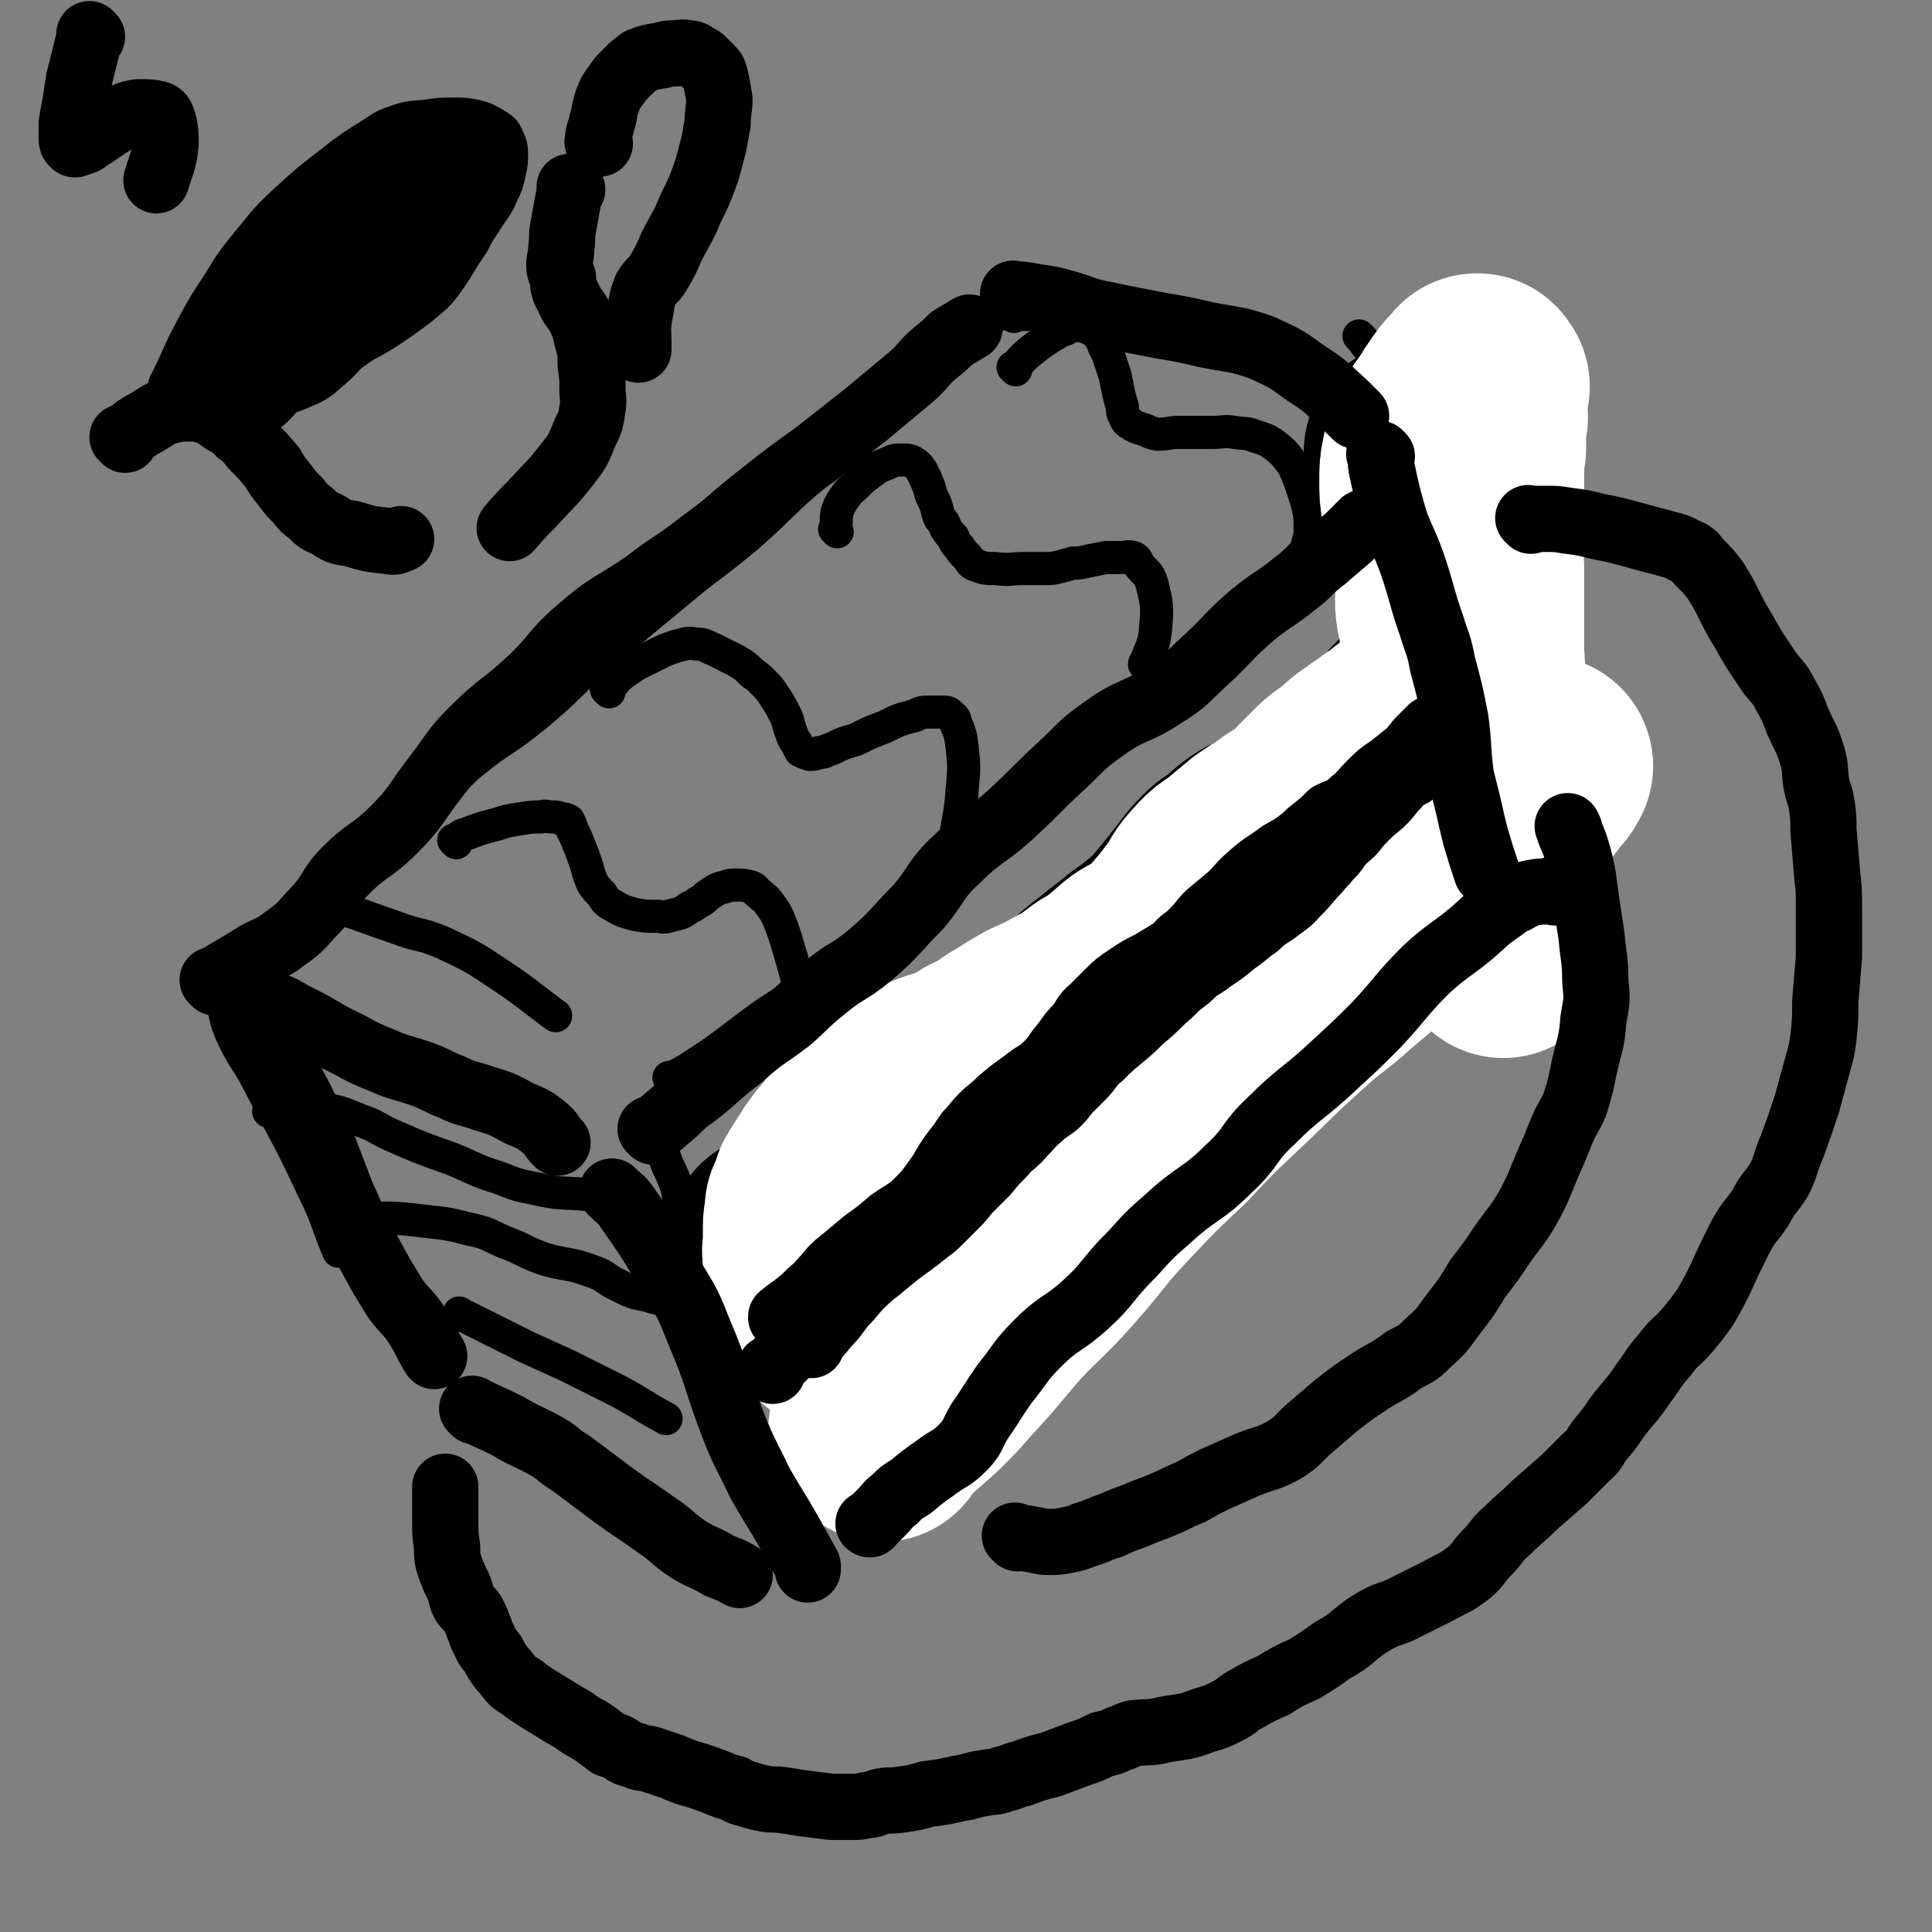
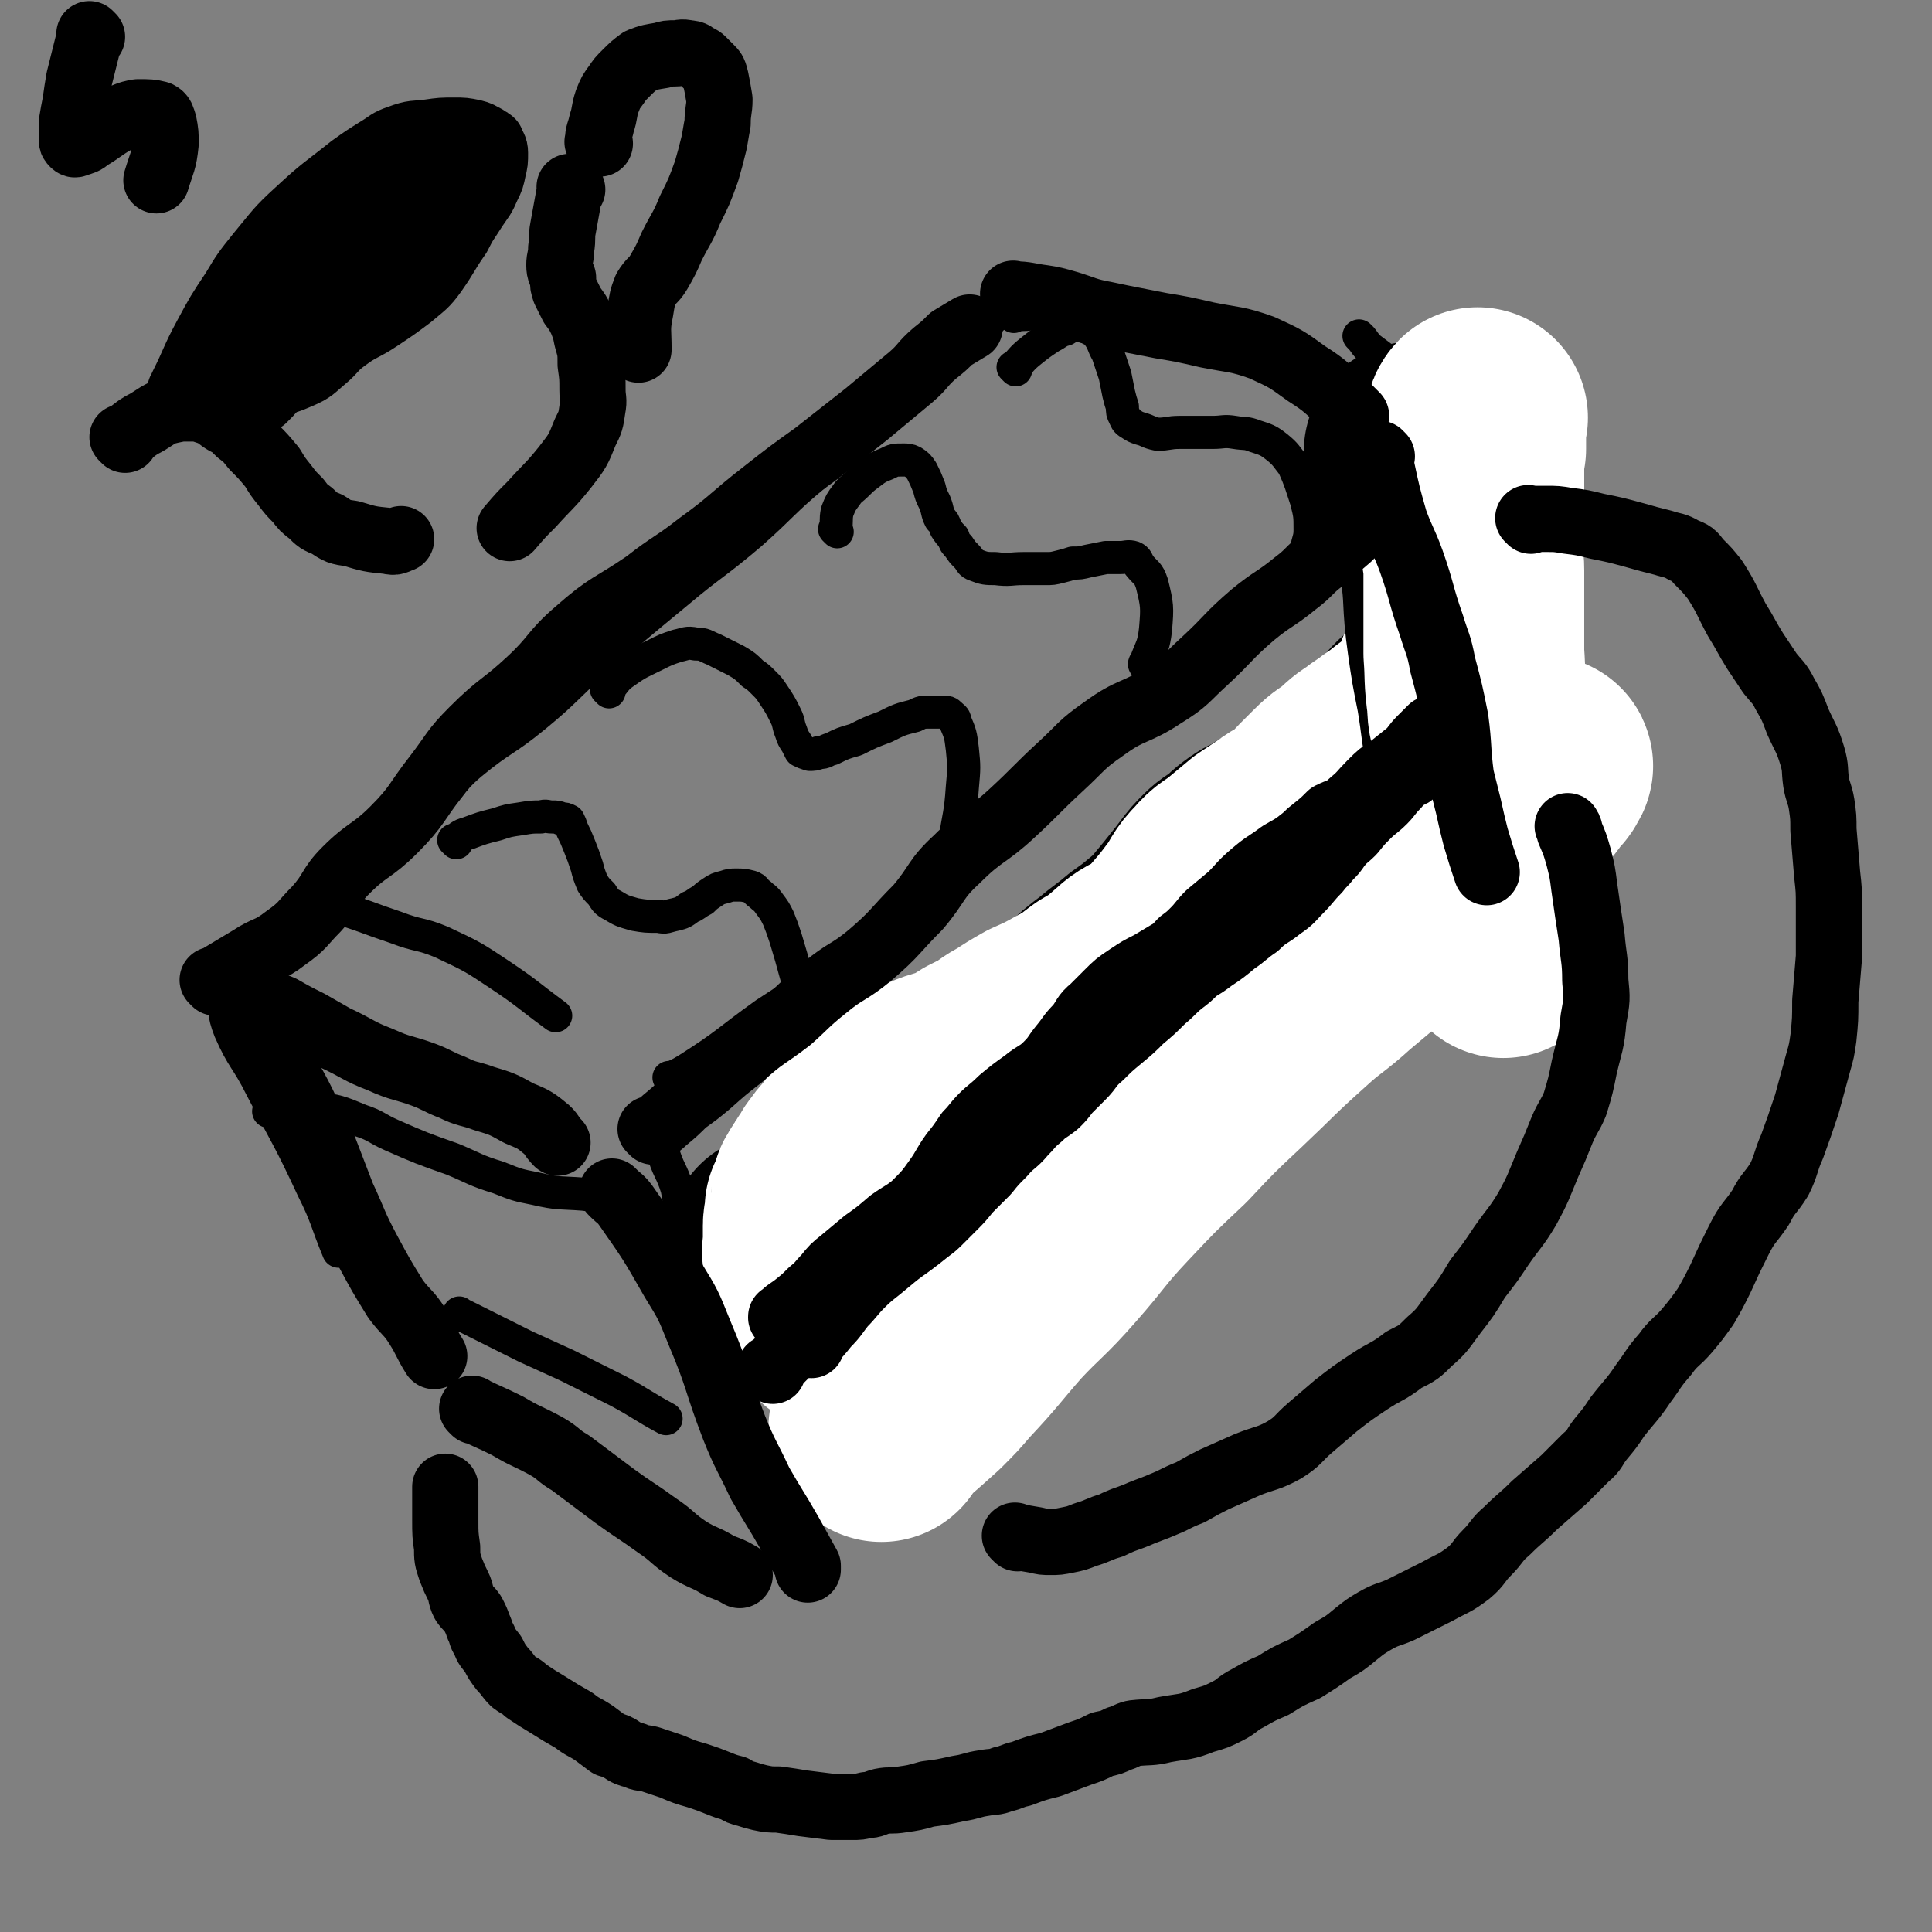
<svg xmlns="http://www.w3.org/2000/svg" viewBox="0 0 1050 1050" version="1.1">
  <rect x="0" y="0" width="1050" height="1050" fill="#808080" stroke="none" />
  <g fill="none" stroke="#000000" stroke-width="18" stroke-linecap="round" stroke-linejoin="round">
    <path d="M187,495c-1,-1 -2,-2 -1,-1 13,4 14,5 29,10 13,5 13,3 25,8 17,8 17,8 32,18 15,10 15,11 30,22 0,0 0,0 0,0 " />
    <path d="M365,587c-1,-1 -1,-1 -1,-1 -1,-1 0,0 0,0 5,-2 5,-2 10,-5 22,-14 21,-15 42,-30 20,-13 20,-13 39,-27 26,-20 26,-19 51,-40 23,-19 23,-19 45,-39 23,-21 21,-23 44,-43 26,-24 26,-23 53,-46 12,-10 13,-10 25,-21 46,-43 69,-65 92,-87 " />
    <path d="M186,474c-1,-1 -1,-1 -1,-1 -1,-1 0,0 0,0 10,-7 10,-8 20,-16 13,-9 15,-7 27,-17 13,-11 11,-14 24,-25 17,-14 18,-12 35,-26 17,-14 16,-15 32,-29 22,-19 22,-19 45,-38 19,-16 20,-15 40,-32 18,-16 17,-17 35,-32 16,-14 16,-14 33,-27 2,-2 3,-2 5,-4 34,-32 38,-35 69,-64 " />
    <path d="M551,172c-1,-1 -1,-1 -1,-1 -1,-1 0,0 0,0 8,0 8,0 15,-1 11,0 11,-1 22,0 20,1 21,1 41,5 16,3 15,5 31,9 25,7 25,6 51,12 0,0 0,0 0,0 " />
    <path d="M121,540c-1,-1 -1,-1 -1,-1 -1,-1 0,0 0,0 3,10 1,11 5,21 7,16 9,15 17,31 14,27 15,27 28,55 8,16 7,17 14,34 0,0 0,0 0,0 " />
    <path d="M355,606c-1,-1 -2,-2 -1,-1 0,0 1,1 1,3 3,9 2,9 5,17 3,11 5,11 8,21 2,10 1,10 3,20 0,0 0,0 0,0 " />
    <path d="M251,715c-1,-1 -1,-1 -1,-1 -1,-1 0,0 0,0 18,9 18,9 36,18 11,5 11,5 22,10 14,7 14,7 28,14 13,7 13,8 26,15 0,0 0,0 0,0 " />
    <path d="M451,790c-1,-1 -1,-1 -1,-1 -1,-1 0,0 0,0 0,0 0,0 0,0 8,-11 7,-12 17,-22 14,-15 16,-13 31,-28 16,-16 14,-18 30,-35 21,-21 23,-19 45,-40 25,-26 23,-28 49,-53 21,-20 22,-19 44,-37 26,-22 25,-22 51,-44 27,-22 28,-21 54,-43 18,-16 17,-17 34,-33 1,-1 1,-1 2,-2 0,0 0,0 0,0 " />
    <path d="M787,301c-1,-1 -1,-1 -1,-1 -1,-1 0,0 0,0 3,13 2,14 5,27 4,19 4,19 8,39 2,8 4,15 5,17 " />
    <path d="M248,458c-1,-1 -1,-1 -1,-1 -1,-1 0,0 0,0 3,-2 3,-3 7,-4 8,-3 8,-3 16,-5 6,-2 6,-2 13,-3 6,-1 6,-1 11,-1 3,-1 3,0 6,0 3,0 3,0 5,1 2,0 2,0 4,1 1,2 1,2 2,5 2,4 2,4 4,9 2,5 2,5 4,11 1,4 1,4 3,9 2,3 2,3 5,6 2,3 2,4 6,6 5,3 5,3 12,5 6,1 6,1 13,1 4,1 4,0 9,-1 4,-1 4,-1 8,-4 3,-1 3,-2 7,-4 2,-2 2,-2 5,-4 3,-2 3,-2 7,-3 3,-1 3,-1 6,-1 4,0 4,0 8,1 3,1 2,2 5,4 2,2 3,2 5,5 3,4 3,4 5,8 2,5 2,5 4,11 3,10 3,10 6,21 1,7 1,7 2,13 0,0 0,0 0,0 " />
    <path d="M331,376c-1,-1 -1,-1 -1,-1 -1,-1 0,0 0,0 5,-5 4,-6 10,-10 7,-5 8,-5 16,-9 6,-3 6,-3 12,-5 5,-1 5,-2 10,-1 5,0 5,1 10,3 6,3 6,3 12,6 5,3 5,3 9,7 3,2 3,2 6,5 3,3 3,3 5,6 4,6 4,6 7,12 2,4 1,4 3,9 1,3 1,3 3,6 1,2 1,2 2,4 2,1 2,1 5,2 2,0 3,0 5,-1 4,0 3,-1 7,-2 6,-3 6,-3 13,-5 8,-4 8,-4 16,-7 8,-4 8,-4 16,-6 4,-2 4,-2 9,-2 3,0 3,0 7,0 1,0 2,0 3,1 2,2 3,2 3,4 3,7 3,7 4,15 1,10 1,10 0,21 -1,15 -2,15 -4,29 0,4 0,4 -1,7 " />
    <path d="M455,289c-1,-1 -1,-1 -1,-1 -1,-1 0,0 0,0 0,0 0,0 0,0 1,-5 0,-5 1,-10 2,-5 2,-5 5,-9 2,-3 3,-3 6,-6 3,-3 3,-3 7,-6 4,-3 4,-3 9,-5 4,-2 4,-2 9,-2 2,0 3,0 5,1 3,2 3,2 5,5 2,4 2,4 4,9 1,4 1,4 3,8 2,5 1,5 3,9 2,2 2,2 3,5 2,3 2,3 4,5 1,3 1,3 3,5 2,3 2,3 4,5 3,3 2,4 5,5 5,2 6,2 11,2 8,1 8,0 15,0 6,0 6,0 12,0 4,0 4,0 8,-1 4,-1 4,-1 7,-2 4,0 4,0 8,-1 5,-1 5,-1 10,-2 4,0 4,0 8,0 3,0 4,-1 7,0 2,1 2,2 3,4 4,5 5,4 7,10 3,12 3,13 2,25 -1,9 -2,9 -5,17 0,1 -1,1 -1,2 " />
    <path d="M426,636c-1,-1 -1,-1 -1,-1 -1,-1 0,0 0,0 0,0 0,0 0,0 0,0 0,0 0,0 -1,-1 0,0 0,0 7,-2 7,-2 13,-6 7,-4 6,-5 12,-10 8,-7 8,-7 17,-13 12,-9 13,-7 25,-17 10,-7 10,-8 19,-17 12,-11 11,-13 23,-23 16,-13 18,-11 34,-24 13,-11 11,-13 24,-24 17,-15 17,-15 35,-30 10,-8 11,-7 21,-15 16,-12 16,-12 30,-25 15,-12 14,-12 28,-25 9,-8 9,-9 19,-17 11,-9 11,-9 24,-18 10,-7 11,-6 20,-14 5,-4 4,-6 9,-10 4,-4 4,-3 8,-5 0,0 0,0 0,0 " />
    <path d="M439,706c-1,-1 -1,-1 -1,-1 -1,-1 0,0 0,0 0,0 0,0 0,0 3,-2 4,-2 7,-5 4,-4 4,-5 8,-10 5,-6 5,-6 11,-11 8,-7 8,-7 16,-13 9,-7 9,-6 17,-14 8,-6 7,-7 14,-14 9,-10 8,-11 17,-19 12,-10 12,-10 25,-18 9,-7 10,-6 19,-13 10,-8 9,-10 18,-19 13,-13 13,-13 27,-25 11,-9 12,-7 23,-17 9,-9 8,-10 17,-19 12,-12 11,-13 23,-25 12,-11 13,-10 26,-20 8,-8 8,-8 16,-15 11,-11 11,-10 23,-20 10,-9 10,-9 21,-18 6,-5 6,-6 13,-11 6,-5 6,-5 12,-10 5,-5 5,-5 11,-9 5,-4 5,-4 9,-8 4,-3 4,-3 9,-6 0,0 0,0 0,0 0,0 -1,-1 -1,-1 " />
    <path d="M368,663c-1,-1 -2,-2 -1,-1 2,3 3,3 6,8 7,13 7,13 13,26 3,7 2,8 4,15 1,6 1,6 2,12 2,7 2,7 4,15 2,9 2,9 4,19 1,7 1,8 3,15 1,6 2,6 4,11 0,0 0,0 0,0 " />
    <path d="M552,201c-1,-1 -1,-1 -1,-1 -1,-1 0,0 0,0 0,0 0,0 0,0 0,0 0,0 0,0 -1,-1 0,0 0,0 4,-4 4,-5 9,-9 5,-4 5,-4 11,-8 4,-2 4,-3 8,-4 3,-2 3,-2 6,-2 2,-1 2,0 4,0 2,0 2,1 4,2 2,1 2,1 3,2 4,5 3,6 6,11 2,6 2,6 4,12 1,5 1,5 2,10 1,4 1,4 2,7 0,3 0,3 1,5 1,2 1,3 3,4 3,2 3,2 6,3 4,1 4,2 9,3 6,0 6,-1 12,-1 4,0 4,0 8,0 5,0 5,0 10,0 6,0 6,-1 12,0 6,1 6,0 11,2 6,2 7,2 12,6 5,4 5,5 9,10 4,9 4,10 7,19 2,8 2,8 2,16 0,5 -1,5 -2,11 0,0 0,0 0,0 " />
    <path d="M740,184c-1,-1 -1,-1 -1,-1 -1,-1 0,0 0,0 0,0 0,0 0,0 0,0 0,0 0,0 -1,-1 0,0 0,0 3,3 2,3 5,6 4,3 4,3 8,6 3,3 3,3 6,5 4,1 4,1 8,1 0,0 0,0 0,0 0,0 0,0 0,0 " />
    <path d="M345,651c-1,-1 -1,-1 -1,-1 -1,-1 0,0 0,0 0,0 0,0 0,0 -6,0 -6,0 -12,0 -7,0 -7,0 -15,-1 -13,-1 -13,0 -26,-3 -10,-2 -10,-2 -20,-6 -13,-4 -13,-5 -25,-10 -17,-6 -17,-6 -33,-13 -9,-4 -8,-5 -17,-8 -12,-5 -12,-5 -25,-7 -9,-2 -10,-2 -19,-1 -3,0 -3,1 -6,3 0,0 0,0 0,0 " />
    <path d="M369,711c-1,-1 -1,-1 -1,-1 -1,-1 0,0 0,0 " />
-     <path d="M363,708c-1,-1 -1,-1 -1,-1 -1,-1 0,0 0,0 0,0 0,0 0,0 0,0 0,0 0,0 -5,-2 -5,-1 -10,-3 -6,-1 -6,-1 -11,-3 -4,-2 -4,-2 -8,-4 -5,-3 -5,-4 -11,-6 -13,-5 -14,-3 -27,-7 -11,-4 -10,-5 -21,-9 -9,-4 -9,-5 -19,-7 -15,-4 -15,-3 -30,-5 -10,-1 -10,-1 -20,-1 -5,-1 -5,-1 -9,-1 -4,0 -4,1 -7,2 0,0 0,0 0,0 " />
  </g>
  <g fill="none" stroke="#000000" stroke-width="120" stroke-linecap="round" stroke-linejoin="round">
    <path d="M424,677c-1,-1 -1,-1 -1,-1 -1,-1 0,0 0,0 0,0 0,0 0,0 0,0 -1,0 0,0 4,-2 5,-2 10,-3 4,-2 4,-2 8,-4 4,-2 4,-1 7,-3 5,-4 5,-4 11,-8 6,-5 6,-5 13,-10 8,-6 8,-6 15,-13 7,-6 7,-7 13,-13 7,-5 7,-4 13,-10 7,-4 6,-5 13,-10 8,-6 8,-6 17,-12 10,-6 10,-6 19,-13 8,-7 8,-7 14,-15 6,-8 5,-8 12,-15 7,-7 7,-7 15,-13 7,-6 8,-6 15,-12 7,-5 7,-5 13,-10 6,-5 6,-5 10,-10 5,-6 5,-6 9,-11 4,-5 4,-5 7,-9 3,-4 3,-4 7,-8 3,-3 4,-3 7,-5 4,-3 4,-4 8,-7 4,-3 4,-3 9,-5 4,-3 4,-3 8,-5 4,-2 4,-2 8,-4 3,-1 3,-1 5,-3 3,-2 3,-1 5,-3 3,-2 3,-3 5,-5 3,-3 3,-3 6,-6 4,-3 4,-3 7,-6 4,-3 5,-3 8,-7 4,-3 3,-3 7,-7 2,-2 3,-2 6,-5 1,-1 2,-1 3,-2 2,-1 2,-2 3,-3 1,-1 1,-1 3,-2 2,-2 2,-2 3,-3 1,-1 1,-2 2,-3 1,-1 2,-1 2,-1 1,-1 0,-1 0,-1 0,0 0,0 0,0 " />
    <path d="M807,406c-1,-1 -1,-1 -1,-1 -1,-1 0,0 0,0 0,0 0,0 0,0 -6,6 -6,6 -13,12 -5,4 -5,4 -10,8 -5,4 -5,4 -11,8 -6,5 -7,4 -13,8 -5,4 -5,4 -10,8 -4,4 -4,4 -8,9 -5,7 -4,7 -8,13 -5,7 -5,7 -9,13 -5,5 -4,6 -10,11 -6,6 -7,5 -14,11 -5,4 -5,5 -10,10 -4,4 -5,4 -8,8 -6,7 -6,8 -11,15 -4,7 -3,7 -7,14 -3,6 -3,6 -7,11 -3,5 -3,5 -7,9 -5,4 -5,3 -10,7 -5,4 -5,4 -11,9 -4,3 -4,3 -9,6 -4,3 -4,3 -8,7 -3,3 -3,3 -6,6 -4,4 -4,4 -7,8 -3,5 -3,5 -7,9 -2,3 -2,3 -5,6 -4,4 -4,3 -8,7 -5,3 -5,3 -10,6 -4,3 -4,3 -9,6 -4,3 -4,3 -8,6 -3,2 -4,1 -7,3 -3,3 -2,3 -5,6 -2,3 -2,2 -5,6 -2,3 -2,3 -5,7 -2,3 -2,4 -4,7 -3,4 -3,4 -5,7 -2,3 -2,3 -4,5 -2,2 -2,2 -3,4 -2,2 -2,2 -4,4 -2,2 -2,2 -5,4 -3,2 -3,2 -5,3 -2,2 -2,2 -4,4 -2,1 -2,1 -5,2 -3,1 -3,1 -5,3 -4,3 -4,4 -7,7 0,0 0,0 0,0 0,1 0,0 -1,0 " />
  </g>
  <g fill="none" stroke="#FFFFFF" stroke-width="120" stroke-linecap="round" stroke-linejoin="round">
    <path d="M479,778c-1,-1 -1,-1 -1,-1 -1,-1 0,0 0,0 0,0 0,0 0,0 0,0 -1,0 0,0 11,-11 12,-11 24,-22 7,-7 7,-7 13,-14 15,-16 14,-16 28,-32 14,-15 15,-14 29,-30 15,-17 14,-18 30,-35 16,-17 16,-17 33,-33 15,-16 15,-16 31,-31 18,-17 17,-17 36,-34 12,-11 13,-10 25,-21 18,-15 18,-15 35,-32 11,-10 10,-11 20,-21 10,-9 10,-8 20,-17 7,-7 7,-7 14,-14 5,-4 5,-4 9,-8 4,-4 4,-4 7,-8 2,-3 2,-3 4,-5 1,-1 1,-1 2,-3 0,0 1,-1 0,-1 -3,0 -5,1 -8,3 -9,5 -8,7 -16,13 -8,5 -8,5 -16,11 -14,9 -14,9 -27,18 -12,9 -12,9 -23,19 -10,8 -9,10 -21,17 -16,11 -18,9 -34,20 -11,7 -10,9 -19,18 -16,16 -16,16 -33,31 -12,12 -14,10 -26,22 -12,12 -10,13 -20,25 -11,12 -11,12 -22,22 -10,8 -10,8 -20,15 -6,5 -6,5 -11,10 -5,3 -6,3 -11,7 -5,4 -4,4 -9,8 -6,4 -6,3 -12,7 -5,4 -5,5 -10,8 -4,3 -4,3 -8,6 -2,1 -2,2 -4,4 -2,1 -2,0 -4,1 -1,1 -1,1 -2,2 -1,1 -1,1 -3,2 0,0 0,0 -1,1 0,0 0,0 0,0 0,-1 -1,-2 -1,-3 1,-4 1,-4 3,-8 4,-7 5,-7 10,-14 7,-9 8,-8 15,-17 10,-14 9,-15 19,-29 10,-13 10,-13 21,-25 12,-14 13,-13 24,-27 12,-14 10,-16 22,-29 12,-13 13,-11 26,-23 12,-11 13,-10 23,-22 10,-10 8,-12 18,-22 7,-9 8,-9 16,-16 9,-8 9,-8 18,-15 5,-4 6,-4 11,-8 3,-2 3,-2 6,-4 3,-2 3,-3 5,-5 1,-1 2,-1 3,-2 1,-1 1,-1 2,-2 1,-1 1,-1 1,-1 1,0 0,1 0,2 0,0 0,1 0,1 -2,3 -2,3 -5,6 -5,5 -5,5 -10,11 -7,9 -7,9 -14,18 -8,9 -8,10 -17,18 -8,9 -8,9 -18,17 -13,9 -14,8 -27,18 -9,7 -8,8 -17,17 -9,9 -8,9 -17,17 -12,10 -13,9 -25,18 -9,6 -9,6 -18,12 -6,5 -6,6 -12,12 -6,6 -5,7 -11,13 -5,6 -5,6 -11,11 -6,5 -6,5 -11,10 -5,4 -5,4 -10,8 -4,3 -4,3 -7,6 -3,2 -3,2 -6,5 -2,1 -2,1 -4,3 -1,1 -1,1 -2,3 -1,0 -1,0 -2,1 -1,1 -1,1 -2,2 -1,1 0,1 -1,2 0,0 -1,0 -1,0 -1,0 -1,0 -2,1 0,1 0,1 0,1 0,1 -1,1 -1,1 0,0 1,-1 2,-1 3,-2 4,-2 7,-4 5,-5 5,-5 11,-9 7,-7 7,-6 13,-13 8,-8 7,-9 14,-18 7,-8 7,-8 15,-15 11,-9 12,-8 23,-17 10,-9 10,-8 19,-18 9,-10 7,-11 16,-21 8,-9 8,-9 17,-17 9,-7 10,-6 18,-13 8,-6 8,-6 15,-14 6,-7 6,-7 12,-15 5,-7 4,-8 10,-14 5,-6 6,-5 12,-10 6,-5 6,-5 12,-10 6,-4 6,-4 12,-8 5,-4 6,-3 11,-7 4,-3 4,-4 8,-8 4,-4 4,-4 8,-8 5,-5 5,-4 10,-8 5,-4 5,-5 10,-8 5,-4 6,-4 11,-8 5,-3 5,-4 11,-8 4,-3 4,-4 8,-7 4,-2 4,-2 7,-4 2,-2 2,-2 4,-3 2,-2 2,-2 4,-4 1,-1 1,0 2,-1 1,-1 1,0 3,-1 1,0 0,-1 1,-1 1,0 1,0 1,0 1,0 1,-1 2,-1 0,-1 0,0 0,0 0,1 0,1 0,3 -1,2 -2,2 -3,4 -5,9 -4,10 -10,18 -6,8 -6,8 -14,15 -8,8 -8,7 -17,14 -7,6 -7,6 -15,11 -14,11 -14,10 -29,21 -13,9 -14,8 -26,19 -9,8 -8,9 -17,17 -11,9 -11,8 -23,15 -11,6 -11,5 -22,11 -6,3 -6,4 -12,9 -6,5 -6,5 -13,9 -7,5 -7,6 -15,10 -9,5 -9,5 -18,9 -7,4 -7,4 -13,8 -6,3 -6,4 -11,7 -4,2 -4,2 -8,4 -5,3 -5,4 -11,6 -7,3 -7,2 -14,5 -6,3 -6,4 -11,6 -5,2 -6,1 -10,4 -4,2 -3,2 -6,5 -2,2 -2,2 -4,4 -3,2 -3,2 -5,4 -2,2 -1,2 -3,5 -2,3 -2,3 -4,6 -2,2 -2,3 -4,5 -2,2 -2,2 -4,5 -2,2 -1,2 -3,5 -2,2 -2,2 -3,5 -2,2 -2,2 -3,4 -1,1 0,2 -1,3 0,2 0,2 -1,3 -1,2 -1,2 -2,4 0,1 0,1 0,3 0,3 -1,3 -1,6 0,4 0,4 0,9 0,4 -1,4 0,8 1,5 2,5 3,10 1,4 1,4 2,8 0,3 0,3 1,6 1,2 1,2 2,4 1,2 1,2 2,3 0,1 0,1 1,2 1,2 1,2 3,3 2,1 2,1 5,2 4,1 4,2 8,2 6,1 6,1 12,1 6,0 6,1 11,-1 7,-3 7,-3 12,-8 9,-8 8,-9 16,-19 7,-9 7,-9 15,-17 12,-12 13,-11 24,-23 11,-11 10,-12 19,-24 8,-11 6,-12 16,-22 10,-10 11,-9 22,-18 9,-8 10,-7 18,-16 7,-8 6,-9 13,-17 5,-7 6,-6 11,-13 4,-5 4,-6 9,-11 5,-7 5,-6 10,-13 6,-7 6,-7 12,-14 6,-7 6,-7 12,-14 5,-8 4,-8 9,-16 3,-5 3,-5 7,-10 3,-4 3,-4 7,-8 3,-5 4,-5 7,-9 5,-7 5,-7 10,-14 4,-6 4,-6 8,-12 4,-5 4,-5 7,-9 4,-5 3,-5 7,-9 3,-5 3,-4 6,-9 3,-3 3,-3 5,-7 2,-2 2,-2 3,-5 1,-2 1,-2 2,-3 1,-2 1,-2 2,-3 1,-1 1,-1 2,-2 0,0 0,-1 0,-1 0,-1 1,0 1,-1 1,0 0,-1 0,-1 0,0 1,0 1,0 0,0 0,0 0,-1 0,0 0,0 0,-1 0,0 0,0 0,-1 0,0 0,0 0,-1 0,0 0,-1 0,-1 0,-1 1,0 1,-1 0,0 0,-1 0,-1 0,-1 1,-1 1,-2 1,-1 0,-2 1,-3 1,-1 1,0 1,-1 1,-2 0,-2 1,-3 0,-1 1,-1 1,-1 1,-1 1,-1 1,-2 1,-2 1,-2 1,-3 0,-1 0,-1 1,-3 0,-1 0,-1 0,-3 0,0 1,0 1,-1 0,0 0,0 0,-1 0,0 0,0 0,0 0,0 0,0 0,0 " />
  </g>
  <g fill="none" stroke="#000000" stroke-width="120" stroke-linecap="round" stroke-linejoin="round">
    <path d="M770,247c-1,-1 -1,-1 -1,-1 -1,-1 0,0 0,0 3,7 4,6 7,13 4,12 3,12 6,24 3,12 4,11 6,23 3,20 1,20 4,41 2,14 2,14 5,29 3,18 2,18 6,37 2,10 2,10 5,19 0,1 0,1 0,2 0,0 0,0 0,0 " />
  </g>
  <g fill="none" stroke="#FFFFFF" stroke-width="120" stroke-linecap="round" stroke-linejoin="round">
    <path d="M817,515c-1,-1 -1,-1 -1,-1 -2,-7 -1,-7 -3,-13 -1,-9 -2,-9 -3,-19 -1,-7 0,-7 0,-13 0,-7 1,-7 1,-13 0,-7 -1,-7 -1,-15 -1,-13 -1,-13 -2,-26 -1,-9 -1,-9 -2,-18 -2,-7 -3,-7 -3,-15 -2,-14 -1,-14 -2,-27 0,-11 0,-11 0,-21 0,-6 0,-6 0,-12 0,-6 0,-6 0,-12 0,-6 -1,-6 -1,-11 0,-6 1,-6 1,-12 0,-6 0,-6 0,-12 0,-6 0,-6 0,-12 0,-5 0,-5 0,-11 0,-4 0,-4 1,-8 0,-4 0,-4 0,-8 0,-2 0,-2 0,-4 0,-2 0,-2 0,-3 0,-1 1,-2 1,-2 " />
-     <path d="M804,210c-1,-1 -1,-1 -1,-1 -1,-1 0,0 0,0 0,0 0,0 0,0 0,0 0,-1 0,0 -6,5 -6,6 -11,13 -3,5 -3,5 -6,9 -3,5 -3,5 -5,10 -2,4 -2,4 -3,9 -1,5 -1,5 -1,11 0,7 0,7 1,13 1,6 2,6 3,13 1,4 1,4 2,9 0,6 0,6 1,11 1,6 1,6 2,12 0,6 -1,6 0,13 1,5 2,5 2,11 1,5 0,5 0,10 0,4 0,4 0,8 0,3 0,3 1,6 1,4 1,4 2,7 1,5 1,5 1,9 1,7 0,7 0,14 0,6 1,6 2,12 0,2 0,2 1,5 0,0 0,0 0,0 " />
  </g>
  <g fill="none" stroke="#000000" stroke-width="36" stroke-linecap="round" stroke-linejoin="round">
    <path d="M751,248c-1,-1 -1,-1 -1,-1 -1,-1 0,0 0,0 1,4 0,4 1,8 3,14 3,14 7,28 4,11 5,11 9,22 6,17 5,18 11,35 3,10 4,10 6,21 4,15 4,15 7,30 2,15 1,16 3,31 2,8 2,8 4,16 2,9 2,9 4,17 3,10 3,10 6,19 0,0 0,0 0,0 " />
-     <path d="M845,485c-1,-1 -1,-1 -1,-1 -1,-1 0,0 0,0 -4,1 -5,0 -10,1 -5,1 -5,1 -10,4 -5,2 -5,3 -11,7 -7,5 -6,5 -13,11 -12,10 -13,9 -25,20 -14,14 -13,15 -27,30 -11,11 -11,11 -23,22 -17,16 -18,14 -34,30 -13,12 -10,14 -23,26 -15,15 -18,13 -34,28 -13,11 -12,12 -24,24 -10,11 -9,12 -20,22 -12,11 -14,9 -26,21 -10,10 -9,11 -18,22 -7,10 -7,11 -14,21 -4,7 -3,8 -9,14 -6,6 -7,5 -15,11 -7,5 -7,5 -13,10 -5,3 -5,3 -9,7 -4,3 -3,3 -7,7 -1,1 -1,1 -3,3 -2,2 -2,2 -3,3 0,0 0,0 0,0 0,1 -1,0 -1,0 " />
    <path d="M334,649c-1,-1 -1,-1 -1,-1 -1,-1 0,0 0,0 4,4 4,3 7,7 14,20 14,20 26,41 8,13 8,13 14,28 11,26 9,26 19,52 6,15 7,15 14,30 8,14 8,13 16,27 5,9 5,9 10,18 0,1 0,1 0,2 " />
    <path d="M355,615c-1,-1 -1,-1 -1,-1 -1,-1 0,0 0,0 3,-2 4,-2 7,-5 6,-5 6,-5 11,-10 7,-5 7,-5 13,-10 9,-8 9,-8 18,-15 12,-11 13,-10 26,-20 9,-8 9,-9 19,-17 12,-10 13,-8 25,-18 14,-12 13,-13 26,-26 11,-13 9,-15 21,-26 14,-14 16,-12 30,-25 13,-12 13,-13 26,-25 12,-11 11,-12 24,-21 15,-11 17,-8 32,-18 13,-8 12,-9 23,-19 13,-12 12,-13 26,-25 11,-9 12,-8 23,-17 8,-6 7,-7 15,-13 7,-6 7,-6 14,-12 4,-4 4,-4 7,-7 1,-1 1,-1 1,-1 0,0 0,0 0,0 " />
    <path d="M126,539c-1,-1 -1,-1 -1,-1 -1,-1 0,0 0,0 0,0 0,0 0,0 0,0 -1,-1 0,0 2,0 3,1 7,2 11,4 11,4 21,8 7,4 7,4 15,8 7,4 7,4 14,8 13,6 12,7 25,12 11,5 12,4 23,8 8,3 8,4 16,7 8,4 9,3 17,6 10,3 10,3 19,8 7,3 8,3 14,8 4,3 3,4 7,8 0,0 0,0 0,0 " />
    <path d="M136,558c-1,-1 -1,-1 -1,-1 -1,-1 0,0 0,0 4,5 4,5 8,10 7,9 8,8 13,17 11,19 10,20 20,40 5,13 5,13 10,26 7,15 6,15 14,30 7,13 7,13 15,26 6,8 7,7 12,15 5,8 4,8 9,16 0,0 0,0 0,0 " />
    <path d="M258,767c-1,-1 -2,-2 -1,-1 8,4 9,4 19,9 10,6 10,5 21,11 7,4 6,5 13,9 12,9 12,9 24,18 11,8 12,8 23,16 9,6 8,7 17,13 8,5 9,4 17,9 5,2 6,2 11,5 0,0 0,0 0,0 " />
    <path d="M117,534c-1,-1 -1,-1 -1,-1 -1,-1 0,0 0,0 10,-6 10,-6 20,-12 9,-6 10,-4 19,-11 10,-7 9,-8 17,-16 9,-10 7,-12 16,-21 12,-12 14,-10 26,-22 13,-13 12,-15 23,-29 10,-13 9,-14 20,-25 15,-15 16,-13 31,-27 14,-13 12,-15 26,-27 17,-15 18,-13 37,-26 14,-11 15,-10 29,-21 18,-13 17,-14 35,-28 14,-11 14,-11 28,-21 14,-11 14,-11 28,-22 12,-10 12,-10 24,-20 7,-6 6,-7 13,-13 5,-4 5,-4 9,-8 5,-3 5,-3 10,-6 0,0 0,0 0,0 " />
    <path d="M552,161c-1,-1 -2,-2 -1,-1 7,0 8,1 16,2 6,1 6,1 13,3 10,3 10,4 21,6 14,3 15,3 30,6 12,2 12,2 25,5 15,3 16,2 30,7 13,6 13,6 24,14 11,7 11,8 21,17 3,3 3,3 6,6 0,0 0,0 0,0 " />
    <path d="M441,731c-1,-1 -1,-1 -1,-1 -1,-1 0,0 0,0 0,0 0,0 0,0 0,0 0,0 0,0 -1,-1 0,0 0,0 0,0 0,0 0,0 5,-5 5,-5 9,-10 5,-5 5,-6 9,-11 5,-5 5,-6 10,-11 6,-6 7,-6 14,-12 6,-5 6,-5 13,-10 4,-3 4,-3 9,-7 4,-3 4,-3 7,-6 3,-3 3,-3 7,-7 4,-4 4,-4 8,-9 5,-5 5,-5 10,-10 4,-5 4,-5 9,-10 5,-6 6,-5 11,-11 4,-4 4,-5 9,-9 4,-4 4,-3 9,-7 3,-3 3,-3 6,-7 4,-4 4,-4 8,-8 5,-5 4,-6 10,-11 5,-5 5,-5 11,-10 6,-5 6,-5 11,-10 6,-5 6,-5 12,-11 5,-4 5,-5 10,-9 4,-3 4,-3 8,-7 5,-3 5,-3 9,-6 6,-4 6,-4 12,-9 6,-4 6,-5 12,-9 6,-6 7,-5 13,-10 6,-4 6,-5 10,-9 5,-5 5,-6 10,-11 3,-4 3,-3 6,-7 3,-3 3,-3 5,-6 4,-5 4,-4 8,-8 4,-5 4,-5 8,-9 4,-4 5,-4 9,-8 3,-3 3,-4 7,-8 2,-3 2,-2 5,-5 3,-1 3,-1 5,-3 2,-1 2,-2 3,-3 2,-1 2,-1 3,-2 2,-1 2,0 4,-1 1,-1 1,-1 2,-2 0,0 0,0 0,0 0,0 0,0 0,-1 " />
    <path d="M426,717c-1,-1 -1,-1 -1,-1 -1,-1 0,0 0,0 0,0 0,0 0,0 0,0 -1,0 0,0 2,-3 3,-3 7,-6 5,-4 5,-4 9,-8 5,-4 4,-4 8,-8 4,-5 4,-5 9,-9 6,-5 6,-5 12,-10 7,-5 7,-5 14,-11 7,-5 7,-4 13,-9 7,-7 7,-7 12,-14 5,-7 4,-7 9,-14 4,-5 4,-5 8,-11 4,-4 4,-5 8,-9 4,-4 5,-4 10,-9 6,-5 6,-5 13,-10 6,-5 7,-4 12,-9 5,-5 4,-5 8,-10 5,-6 4,-6 9,-11 4,-5 3,-6 8,-10 4,-4 4,-4 8,-8 5,-5 5,-5 11,-9 6,-4 6,-4 12,-7 5,-3 5,-3 10,-6 4,-2 4,-3 7,-6 4,-3 4,-3 7,-6 4,-4 4,-5 8,-9 6,-5 6,-5 12,-10 6,-6 5,-6 12,-12 7,-6 7,-5 15,-11 5,-3 6,-3 11,-7 4,-3 3,-3 7,-6 5,-4 5,-4 9,-8 6,-3 7,-2 12,-7 5,-4 5,-5 10,-10 5,-5 5,-5 11,-9 5,-4 5,-4 10,-8 3,-3 3,-4 6,-7 1,-1 1,-1 3,-3 1,-1 1,-1 2,-2 1,-1 1,-1 1,-1 0,0 0,0 0,0 " />
    <path d="M420,745c-1,-1 -1,-1 -1,-1 -1,-1 0,0 0,0 0,0 0,0 0,0 5,-5 5,-5 10,-10 4,-4 4,-4 7,-8 5,-6 6,-6 10,-13 6,-8 5,-9 11,-17 6,-8 5,-9 13,-16 10,-9 11,-7 21,-16 7,-6 7,-6 14,-14 8,-9 7,-9 15,-18 8,-9 8,-10 16,-17 11,-9 12,-8 22,-17 8,-6 8,-6 15,-12 8,-7 7,-7 15,-15 8,-8 8,-8 16,-16 9,-9 9,-9 18,-17 7,-5 7,-5 15,-10 5,-3 6,-3 11,-7 6,-5 6,-5 12,-10 8,-7 8,-7 15,-14 8,-7 8,-7 16,-14 7,-7 7,-7 13,-13 5,-5 5,-5 10,-9 4,-3 4,-3 9,-7 4,-4 4,-4 9,-8 6,-5 6,-5 12,-9 6,-5 6,-5 12,-10 5,-5 5,-4 10,-9 5,-4 5,-4 9,-9 4,-4 3,-4 7,-8 2,-3 2,-2 4,-4 1,-1 1,-1 2,-2 0,0 0,0 0,0 " />
    <path d="M832,283c-1,-1 -1,-1 -1,-1 -1,-1 0,0 0,0 0,0 0,0 0,0 0,0 0,0 0,0 -1,-1 0,0 0,0 4,0 5,0 9,0 6,0 6,0 12,1 8,1 8,1 16,3 10,2 10,2 21,5 7,2 7,2 15,4 6,2 6,1 11,4 5,2 5,2 8,6 5,5 5,5 9,10 7,11 6,11 12,22 5,8 5,9 10,17 4,6 4,6 8,12 4,5 5,5 8,11 4,7 4,7 7,15 4,9 5,9 8,19 2,7 1,7 2,14 1,6 2,6 3,12 1,7 1,7 1,14 1,12 1,12 2,24 1,9 1,9 1,18 0,6 0,6 0,11 0,8 0,8 0,16 -1,12 -1,12 -2,24 0,10 0,10 -1,20 -1,7 -1,7 -3,14 -3,11 -3,11 -6,22 -4,12 -4,12 -8,23 -4,9 -3,10 -7,18 -5,8 -6,7 -10,15 -6,9 -7,8 -12,18 -5,10 -5,10 -10,21 -4,8 -4,8 -8,15 -5,7 -5,7 -10,13 -6,7 -7,6 -12,13 -7,8 -6,8 -12,16 -6,9 -7,9 -14,18 -4,6 -4,6 -9,12 -4,5 -3,6 -8,10 -6,6 -6,6 -12,12 -8,7 -8,7 -16,14 -7,7 -8,7 -15,14 -6,5 -5,6 -11,12 -5,5 -4,6 -10,11 -8,6 -8,5 -17,10 -10,5 -10,5 -20,10 -7,3 -7,2 -14,6 -5,3 -5,3 -10,7 -6,5 -6,5 -13,9 -7,5 -7,5 -15,10 -9,4 -9,4 -17,9 -7,3 -7,3 -14,7 -6,3 -5,4 -11,7 -6,3 -6,3 -13,5 -10,4 -10,3 -21,5 -8,2 -8,1 -17,2 -4,1 -4,2 -8,3 -4,2 -4,2 -9,3 -6,3 -6,3 -12,5 -8,3 -8,3 -16,6 -8,2 -8,2 -16,5 -5,1 -5,2 -10,3 -5,2 -5,1 -10,2 -7,1 -7,2 -14,3 -9,2 -9,2 -17,3 -7,2 -7,2 -14,3 -6,1 -6,0 -11,1 -4,1 -4,2 -8,2 -4,1 -4,1 -8,1 -5,0 -5,0 -11,0 -8,-1 -8,-1 -16,-2 -6,-1 -6,-1 -13,-2 -5,0 -5,0 -10,-1 -4,-1 -4,-1 -7,-2 -4,-1 -4,-1 -7,-3 -4,-1 -4,-1 -9,-3 -5,-2 -5,-2 -11,-4 -7,-2 -7,-2 -14,-5 -6,-2 -6,-2 -12,-4 -4,-1 -4,0 -8,-2 -4,-1 -4,-1 -7,-3 -3,-2 -3,-2 -7,-3 -4,-3 -4,-3 -8,-6 -6,-4 -6,-3 -11,-7 -7,-4 -7,-4 -15,-9 -5,-3 -5,-3 -11,-7 -3,-3 -3,-2 -7,-5 -3,-3 -3,-4 -6,-7 -3,-4 -3,-4 -5,-8 -3,-4 -3,-3 -5,-8 -2,-3 -1,-3 -3,-7 -1,-3 -1,-3 -3,-7 -2,-3 -3,-3 -5,-6 -2,-4 -1,-5 -3,-9 -2,-4 -2,-4 -4,-9 -2,-6 -2,-6 -2,-12 -1,-7 -1,-7 -1,-15 0,-5 0,-5 0,-10 0,-3 0,-3 0,-6 0,-1 0,-1 0,-2 0,0 0,0 0,0 " />
    <path d="M553,836c-1,-1 -1,-1 -1,-1 -1,-1 0,0 0,0 5,1 5,1 11,2 4,1 4,1 8,1 4,0 4,0 9,-1 5,-1 5,-1 10,-3 7,-2 7,-3 14,-5 8,-4 8,-3 17,-7 8,-3 8,-3 15,-6 6,-3 6,-3 11,-5 7,-4 7,-4 13,-7 9,-4 9,-4 18,-8 10,-4 11,-3 20,-8 8,-5 7,-6 14,-12 7,-6 7,-6 14,-12 9,-7 9,-7 18,-13 9,-6 10,-5 19,-12 8,-4 8,-4 14,-10 7,-6 7,-7 13,-15 7,-9 7,-9 13,-19 7,-9 7,-9 13,-18 7,-10 8,-10 14,-20 6,-11 6,-12 11,-24 4,-9 4,-9 8,-19 3,-7 4,-7 7,-14 3,-10 3,-10 5,-20 3,-13 4,-13 5,-26 2,-11 2,-11 1,-21 0,-12 -1,-12 -2,-24 -2,-13 -2,-13 -4,-27 -1,-8 -1,-8 -3,-16 -2,-7 -2,-7 -5,-14 0,-2 0,-1 -1,-3 0,0 0,0 0,0 " />
    <path d="M68,239c-1,-1 -1,-1 -1,-1 -1,-1 0,0 0,0 0,0 0,0 0,0 5,-3 5,-4 10,-7 6,-3 6,-4 12,-7 4,-1 4,-1 9,-2 3,0 3,0 7,0 3,0 3,0 6,1 3,1 3,1 6,2 2,2 2,2 5,4 4,2 4,2 8,6 4,3 4,3 8,8 5,5 5,5 10,11 3,5 3,5 7,10 3,4 3,4 7,8 3,4 3,4 7,7 4,4 4,4 9,6 6,4 6,4 13,5 10,3 10,3 20,4 4,1 4,0 7,-1 0,0 0,0 0,0 " />
    <path d="M107,215c-1,-1 -1,-1 -1,-1 -1,-1 0,0 0,0 0,0 0,0 0,0 4,0 4,0 8,0 9,-1 9,-1 17,-2 9,-2 9,-2 18,-4 7,-1 7,-1 14,-4 7,-3 7,-4 13,-9 6,-5 5,-6 12,-11 8,-6 9,-5 18,-11 9,-6 9,-6 17,-12 7,-6 8,-6 13,-13 7,-10 6,-10 13,-20 4,-8 4,-7 9,-15 4,-6 4,-5 7,-12 2,-4 2,-4 3,-9 1,-4 1,-4 1,-9 0,-3 -1,-3 -2,-6 -1,-1 -2,-1 -3,-2 -4,-2 -3,-2 -7,-3 -5,-1 -5,-1 -10,-1 -7,0 -7,0 -14,1 -8,1 -8,0 -16,3 -6,2 -6,3 -11,6 -8,5 -8,5 -15,10 -15,12 -15,11 -29,24 -11,10 -11,11 -21,23 -8,10 -8,10 -14,20 -8,12 -8,12 -15,25 -7,13 -6,13 -13,27 0,1 0,1 -1,2 0,0 0,0 0,0 " />
    <path d="M311,103c-1,-1 -1,-1 -1,-1 -1,-1 0,0 0,0 0,0 0,0 0,0 -2,11 -2,11 -4,22 -1,5 0,5 -1,11 0,5 -1,5 -1,9 0,4 1,4 2,7 0,4 0,4 1,7 2,4 2,4 4,8 3,4 3,4 5,8 2,5 2,5 3,10 2,7 2,7 2,14 1,7 1,7 1,14 0,5 1,5 0,10 -1,7 -1,7 -4,13 -4,10 -4,10 -11,19 -8,10 -9,10 -18,20 -6,6 -6,6 -12,13 0,0 0,0 0,0 " />
    <path d="M326,78c-1,-1 -2,-1 -1,-1 0,-5 1,-5 2,-10 2,-6 1,-6 3,-12 2,-5 2,-5 5,-9 2,-3 2,-3 5,-6 4,-4 4,-4 8,-7 5,-2 6,-2 12,-3 3,-1 3,-1 7,-1 3,0 3,-1 7,0 3,0 3,1 5,2 2,1 2,1 3,2 2,2 2,2 4,4 2,2 2,2 3,6 1,5 1,5 2,11 0,6 -1,6 -1,13 -1,5 -1,6 -2,11 -2,8 -2,8 -4,15 -4,11 -4,11 -9,21 -4,10 -5,10 -10,20 -3,7 -3,7 -7,14 -3,5 -4,4 -7,9 -2,5 -2,6 -3,12 -2,10 -1,10 -1,21 0,0 0,0 0,0 " />
    <path d="M215,135c-1,-1 -1,-1 -1,-1 -1,-1 0,0 0,0 0,0 0,0 0,0 0,0 0,-1 0,0 -5,3 -5,4 -9,9 -5,5 -5,5 -10,10 -6,6 -6,6 -11,12 -7,9 -7,9 -15,19 -6,8 -5,8 -11,16 -4,5 -4,5 -9,10 -2,3 -2,3 -4,5 -1,1 -1,1 -2,2 0,0 0,0 0,0 6,-7 7,-7 13,-14 7,-8 7,-8 13,-16 6,-6 6,-6 11,-13 5,-7 5,-7 10,-14 5,-7 5,-7 11,-14 3,-4 3,-4 7,-9 1,-2 1,-2 3,-4 2,-2 2,-2 3,-3 1,-1 1,-1 1,-2 0,0 0,0 0,0 0,-1 -1,0 -1,0 -2,1 -2,1 -4,3 -3,2 -3,2 -5,4 -4,4 -4,4 -7,8 -3,4 -3,3 -6,7 -3,3 -2,3 -5,6 -2,3 -2,3 -5,5 -3,2 -3,2 -5,4 -2,1 -2,1 -4,2 0,1 -1,2 0,2 0,-1 0,-1 1,-2 4,-6 4,-6 7,-12 6,-9 5,-10 10,-19 4,-8 4,-8 9,-15 2,-5 3,-5 5,-9 2,-3 2,-3 4,-5 1,-2 2,-2 3,-4 1,-1 1,-1 1,-3 0,-1 0,-1 0,-1 0,-1 -1,0 -1,0 -2,1 -3,1 -5,3 -5,5 -5,6 -9,12 -7,9 -6,10 -14,19 -6,9 -7,8 -15,16 -7,6 -8,5 -16,12 -4,4 -4,5 -8,10 -3,4 -3,4 -6,9 -3,4 -2,4 -4,8 -2,2 -2,2 -3,4 0,1 1,2 0,3 0,0 -2,0 -1,-1 0,-2 0,-2 1,-5 2,-3 1,-4 3,-7 3,-5 3,-4 7,-9 4,-5 4,-4 9,-9 5,-5 5,-5 10,-10 6,-6 5,-7 11,-14 5,-6 5,-6 10,-12 3,-4 2,-4 6,-8 2,-2 2,-2 5,-4 2,-2 2,-2 5,-3 2,-1 2,-1 4,-2 1,-1 1,-1 3,-2 2,0 2,0 3,0 1,0 1,0 3,0 1,0 1,0 1,0 1,0 1,0 2,0 1,0 0,-1 1,-1 1,0 2,0 3,0 1,0 0,-1 1,-1 2,0 2,0 3,0 2,0 2,-1 4,-1 2,-1 2,-1 4,-2 2,-1 2,-1 5,-2 2,0 2,0 4,-1 2,-1 2,-1 4,-2 1,0 0,-1 2,-1 1,-1 1,0 2,0 1,0 1,0 2,0 1,0 1,1 1,1 1,0 1,0 1,0 1,1 1,1 1,2 0,1 0,1 0,3 0,2 0,2 0,4 0,2 0,3 0,5 0,3 -1,3 -2,7 0,2 0,2 -1,5 -1,0 -1,0 -1,1 -1,0 -1,-1 -1,-1 0,0 0,0 0,0 " />
    <path d="M50,20c-1,-1 -1,-1 -1,-1 -1,-1 0,0 0,0 0,0 0,0 0,0 -3,12 -3,12 -6,24 -1,6 -1,6 -2,13 -1,5 -1,5 -2,11 0,4 0,4 0,8 0,2 0,2 1,3 1,1 1,0 2,0 3,-1 4,-1 6,-3 7,-4 7,-5 14,-9 6,-3 7,-4 13,-5 6,0 7,0 11,1 2,1 2,2 3,5 1,5 1,6 1,11 -1,10 -2,10 -5,20 0,0 0,0 0,0 " />
  </g>
</svg>